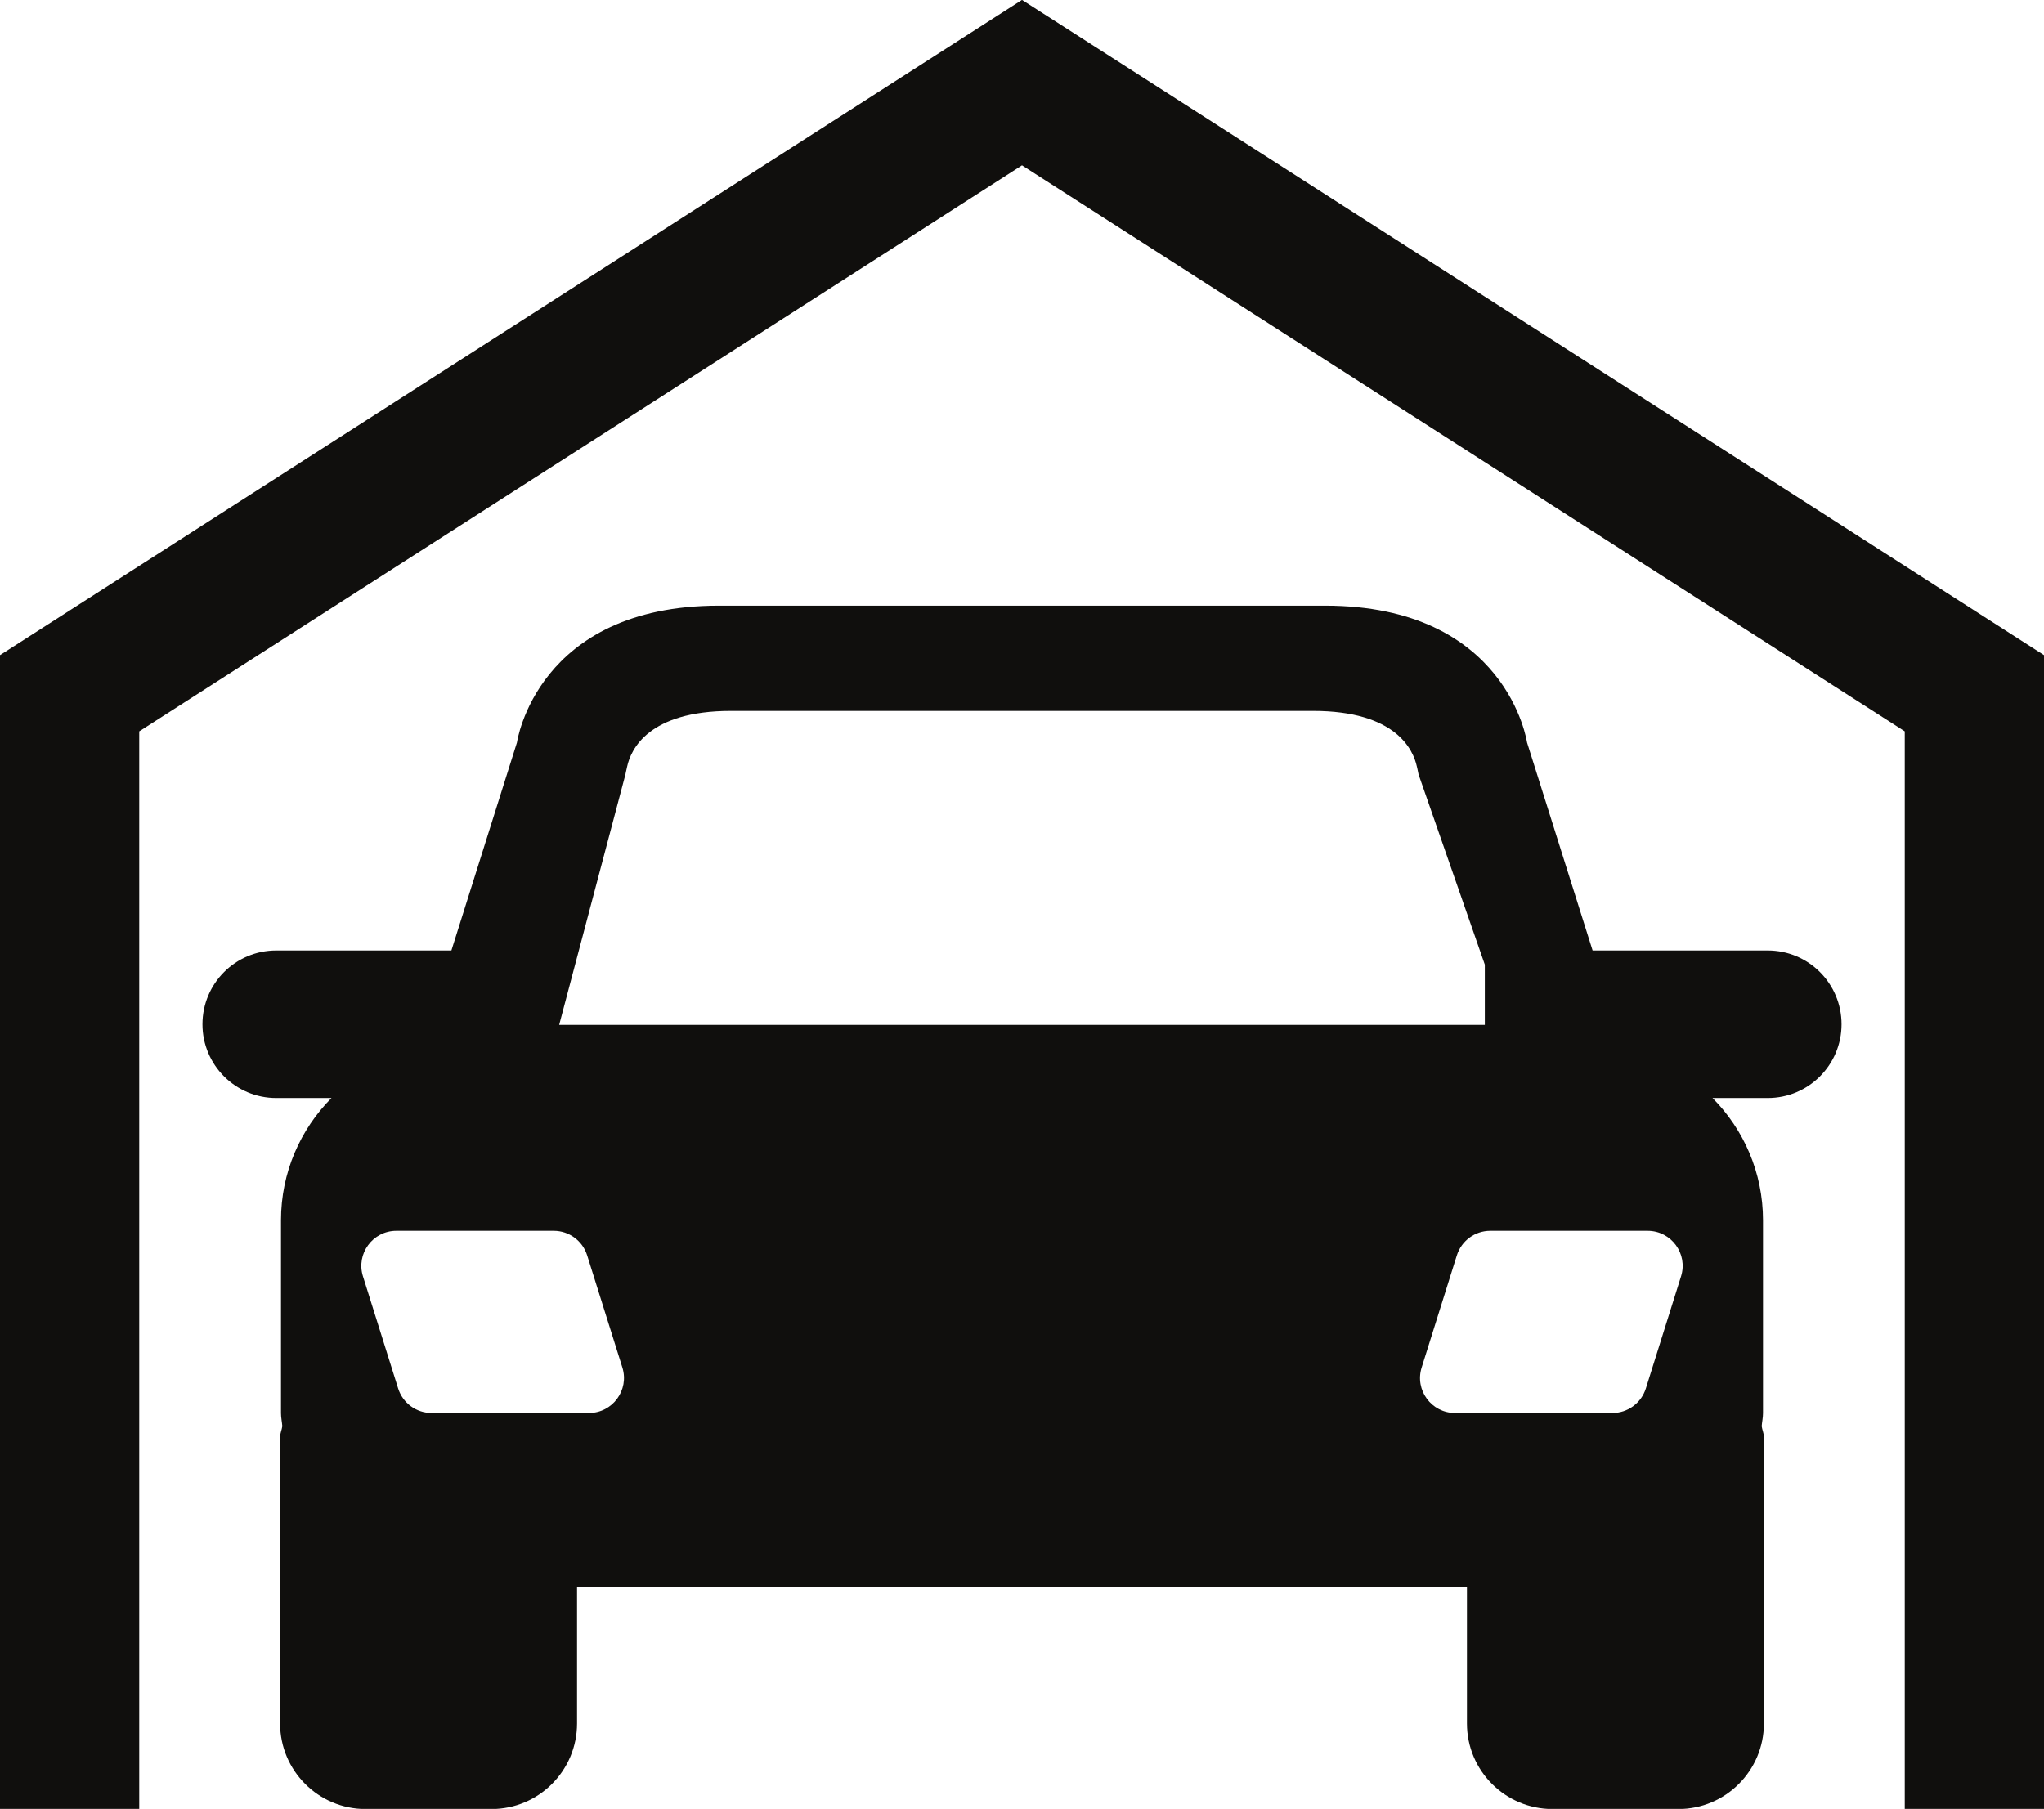
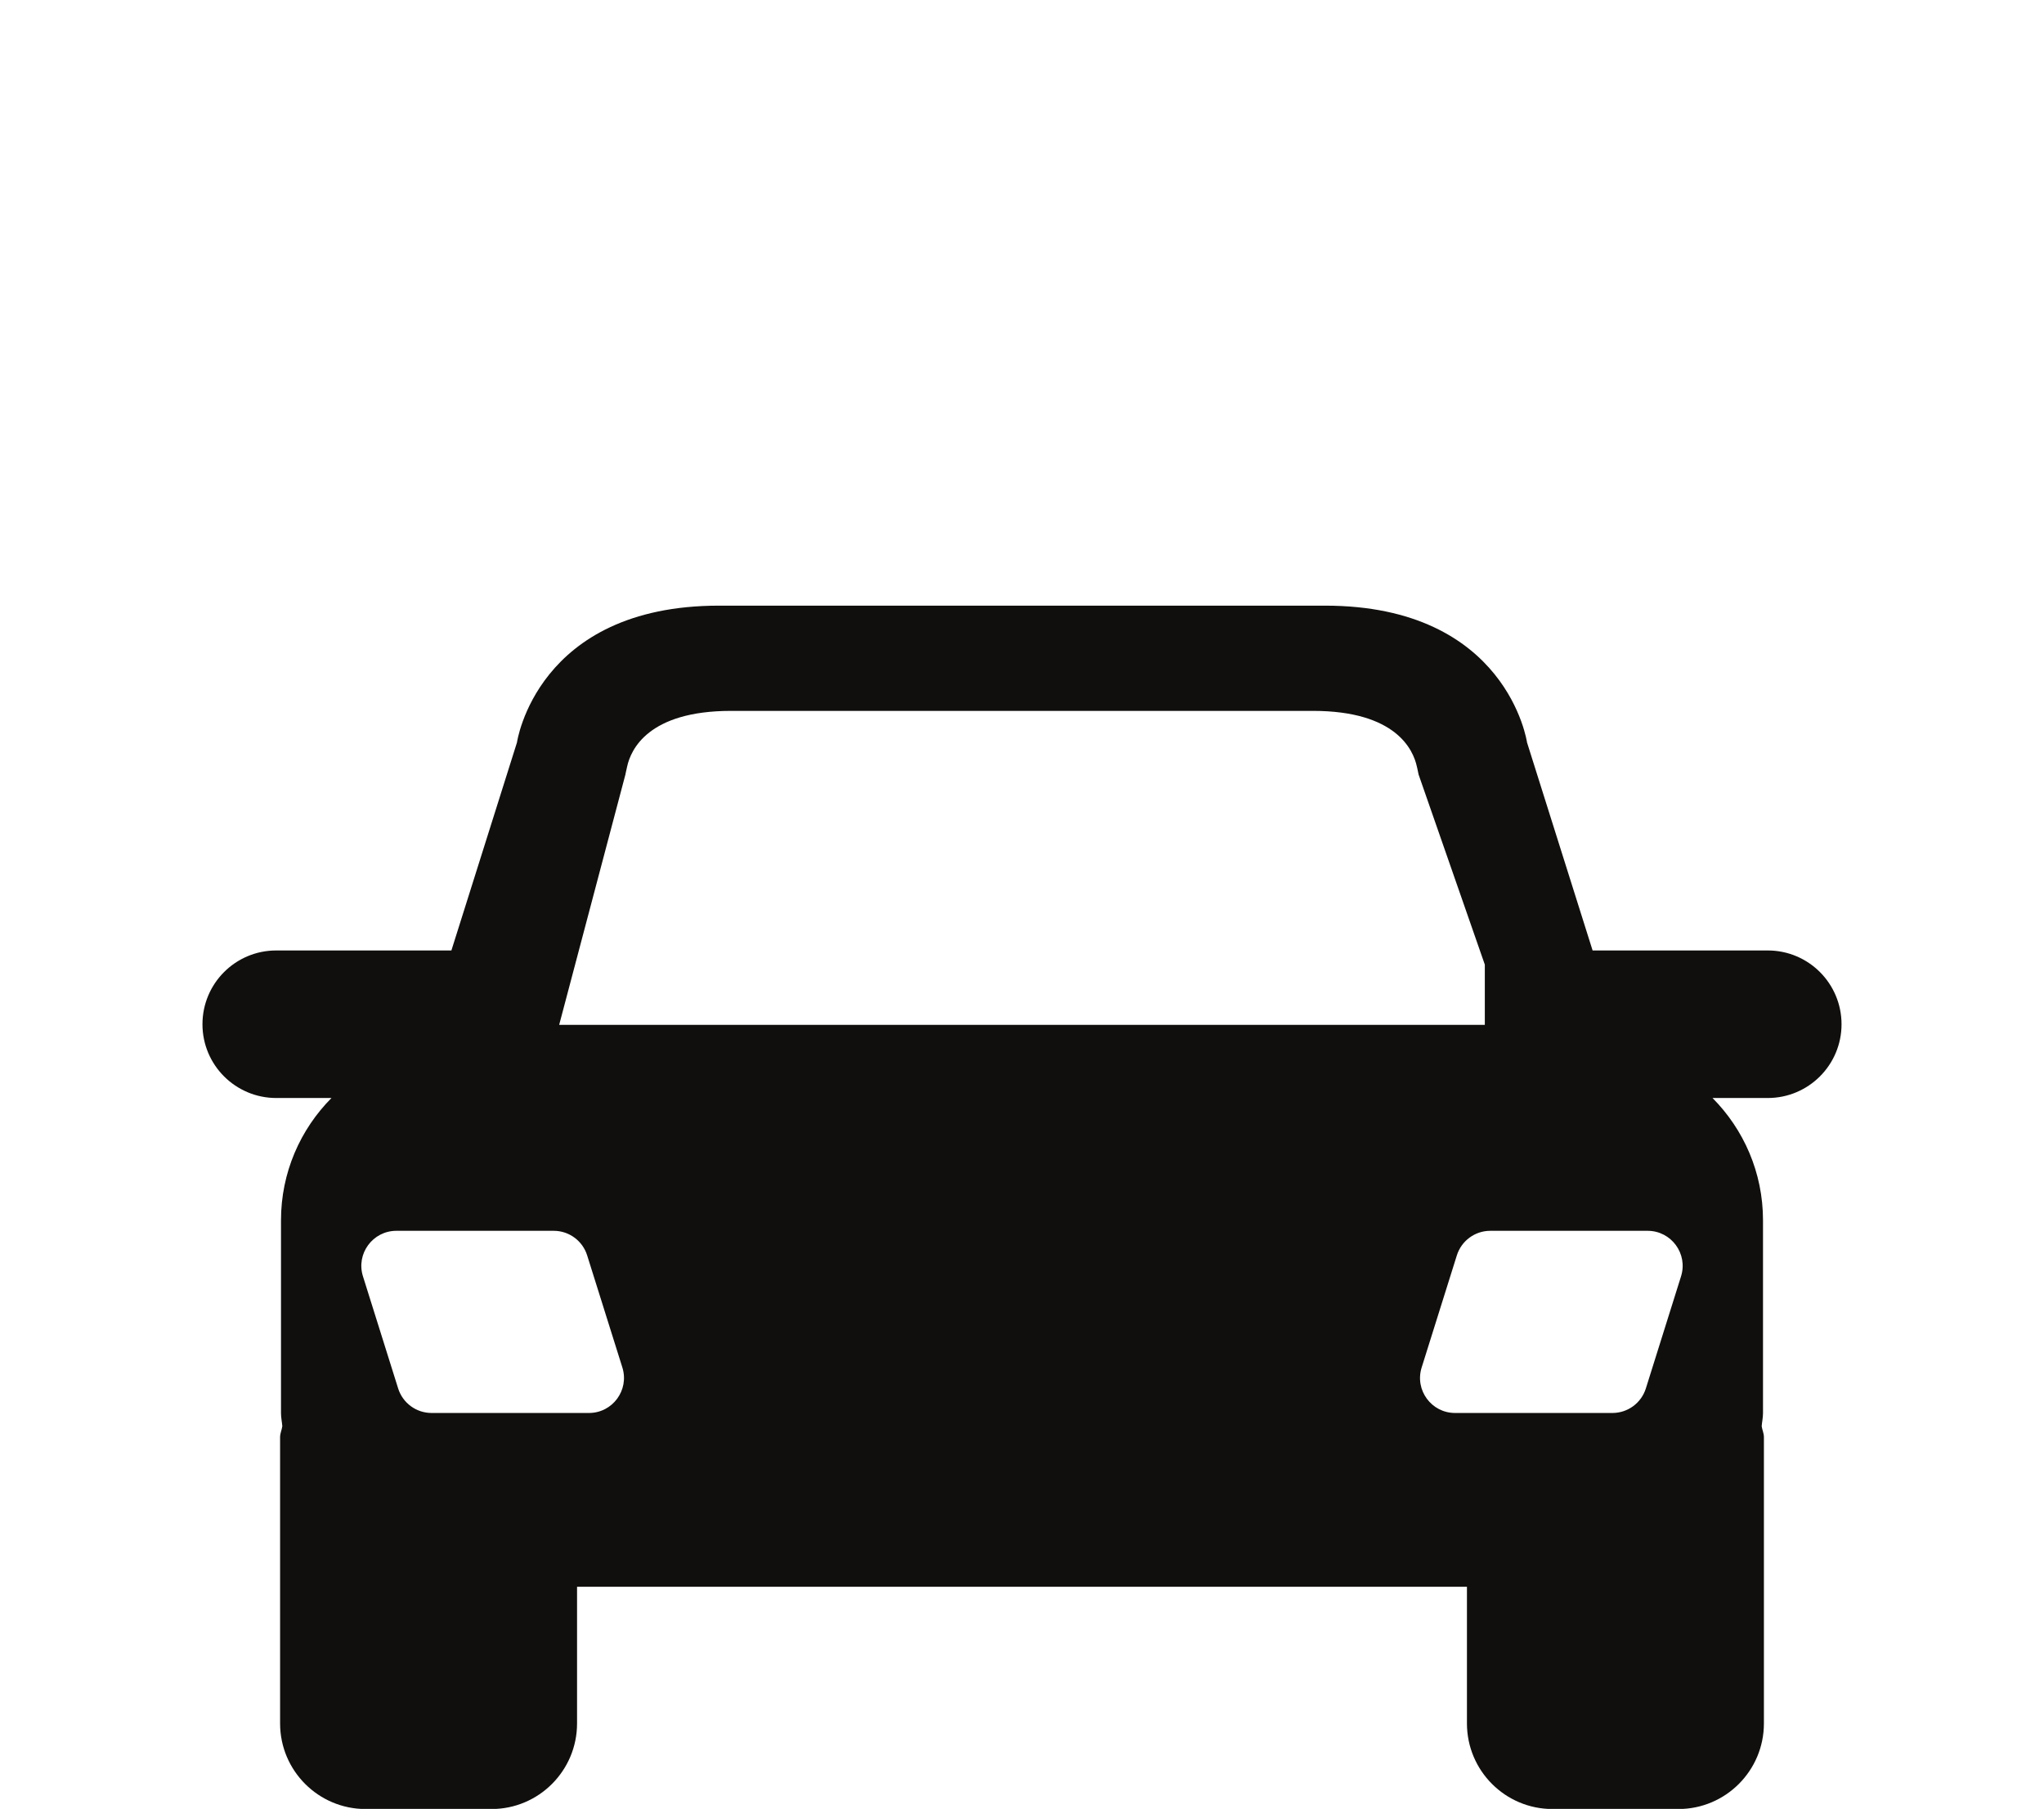
<svg xmlns="http://www.w3.org/2000/svg" height="289.8" preserveAspectRatio="xMidYMid meet" version="1.0" viewBox="92.3 111.1 327.4 289.8" width="327.4" zoomAndPan="magnify">
  <g fill="#100f0d" id="change1_1">
-     <path d="M 256 111.082 L 92.289 216.062 L 92.289 400.918 L 114.602 400.918 L 114.602 228.266 L 256 137.59 L 397.398 228.266 L 397.398 400.918 L 419.711 400.918 L 419.711 216.062 L 256 111.082" fill="inherit" />
    <path d="M 361.562 315.578 L 355.926 333.539 C 355.191 335.879 353.023 337.469 350.574 337.469 L 325.367 337.469 C 321.578 337.469 318.879 333.797 320.016 330.18 L 325.652 312.219 C 326.387 309.879 328.555 308.285 331.004 308.285 L 356.211 308.285 C 360 308.285 362.699 311.965 361.562 315.578 Z M 186.633 337.469 L 161.426 337.469 C 158.977 337.469 156.809 335.879 156.074 333.539 L 150.438 315.578 C 149.301 311.965 152 308.285 155.789 308.285 L 180.996 308.285 C 183.449 308.285 185.613 309.879 186.348 312.219 L 191.988 330.18 C 193.121 333.797 190.422 337.469 186.633 337.469 Z M 192.477 235.18 L 192.547 234.828 L 192.754 233.898 C 193.336 231.223 196.098 224.988 209.398 224.988 L 302.602 224.988 C 315.902 224.988 318.664 231.223 319.246 233.898 L 319.328 234.246 L 319.523 235.18 L 330.133 265.641 L 330.133 275.285 L 181.867 275.285 Z M 375.453 263.371 L 347.43 263.371 C 347.418 263.371 347.41 263.375 347.398 263.375 L 336.895 230.051 C 336.895 230.051 333.762 208.129 304.531 208.129 C 275.301 208.129 256 208.129 256 208.129 C 256 208.129 236.699 208.129 207.469 208.129 C 178.238 208.129 175.105 230.051 175.105 230.051 L 164.602 263.375 C 164.59 263.375 164.578 263.371 164.57 263.371 L 136.547 263.371 C 130.02 263.371 124.73 268.656 124.73 275.195 C 124.73 281.715 130.02 287.008 136.547 287.008 L 145.395 287.008 C 140.402 292.039 137.309 298.957 137.309 306.598 L 137.309 337.492 C 137.309 338.211 137.465 338.883 137.52 339.586 C 137.438 340.184 137.164 340.715 137.164 341.34 L 137.164 387.203 C 137.164 394.773 143.301 400.918 150.867 400.918 L 171.027 400.918 C 178.594 400.918 184.73 394.773 184.73 387.203 L 184.73 365.309 L 327.27 365.309 L 327.27 387.203 C 327.27 394.773 333.406 400.918 340.98 400.918 L 361.133 400.918 C 368.699 400.918 374.836 394.773 374.836 387.203 L 374.836 341.34 C 374.836 340.715 374.562 340.184 374.48 339.586 C 374.535 338.883 374.691 338.211 374.691 337.492 L 374.691 306.598 C 374.691 298.957 371.598 292.039 366.605 287.008 L 375.453 287.008 C 381.98 287.008 387.27 281.715 387.27 275.195 C 387.27 268.656 381.98 263.371 375.453 263.371" fill="inherit" />
  </g>
</svg>